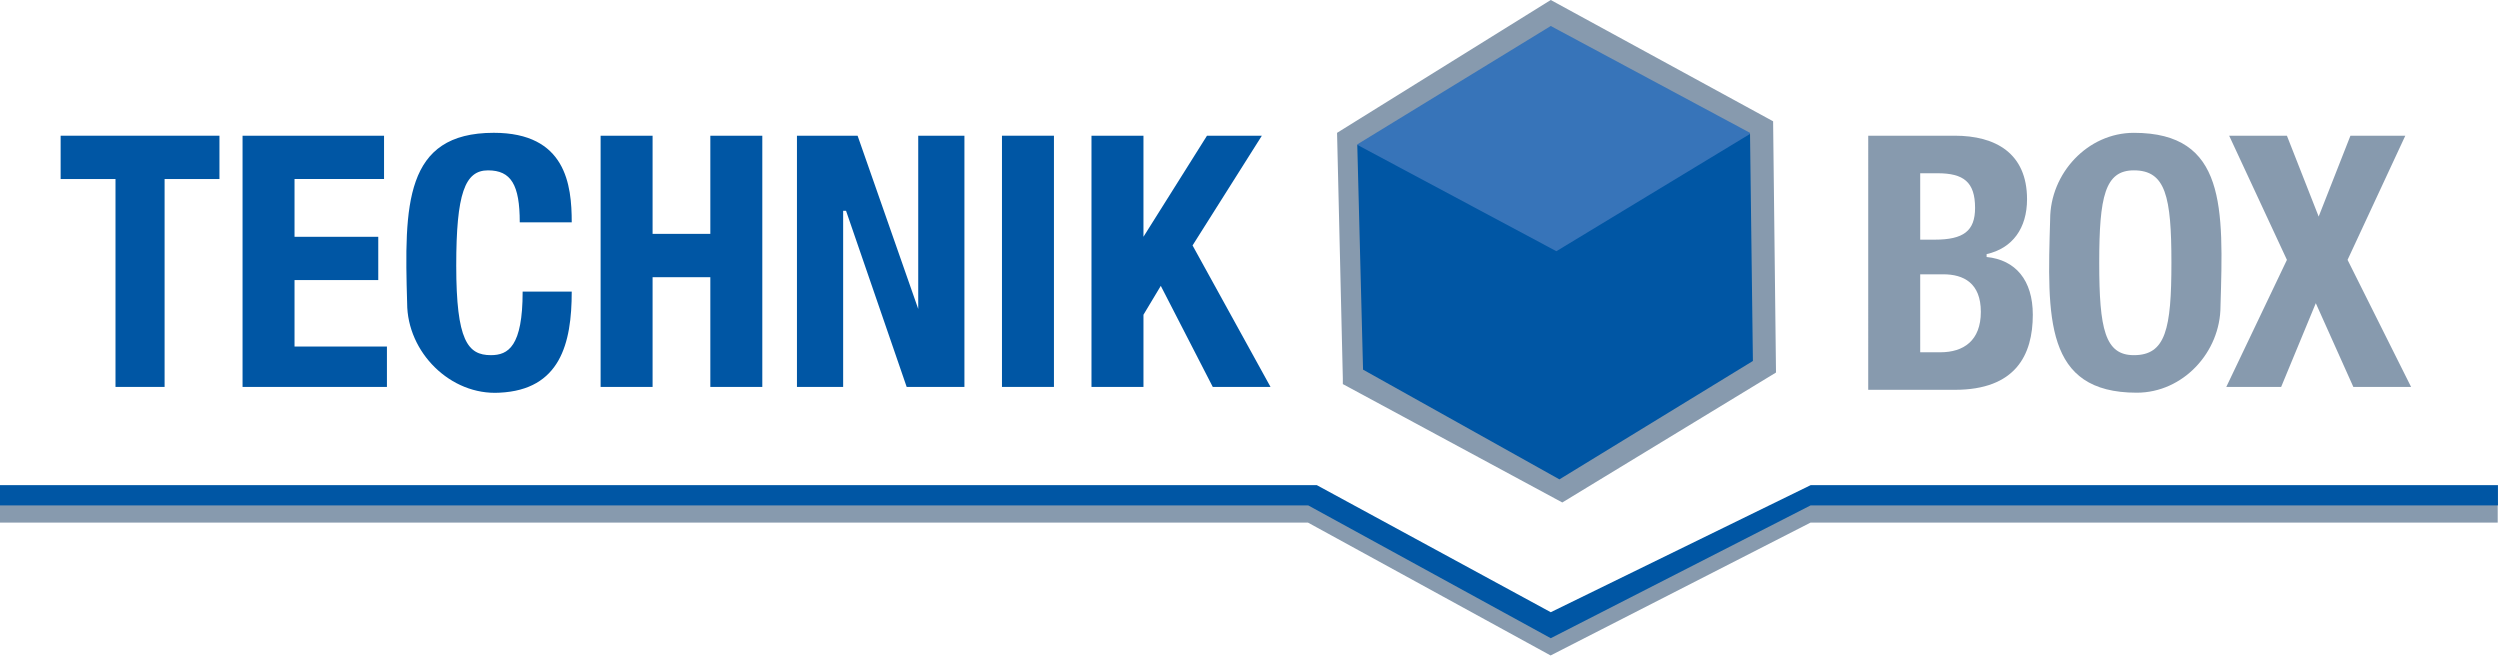
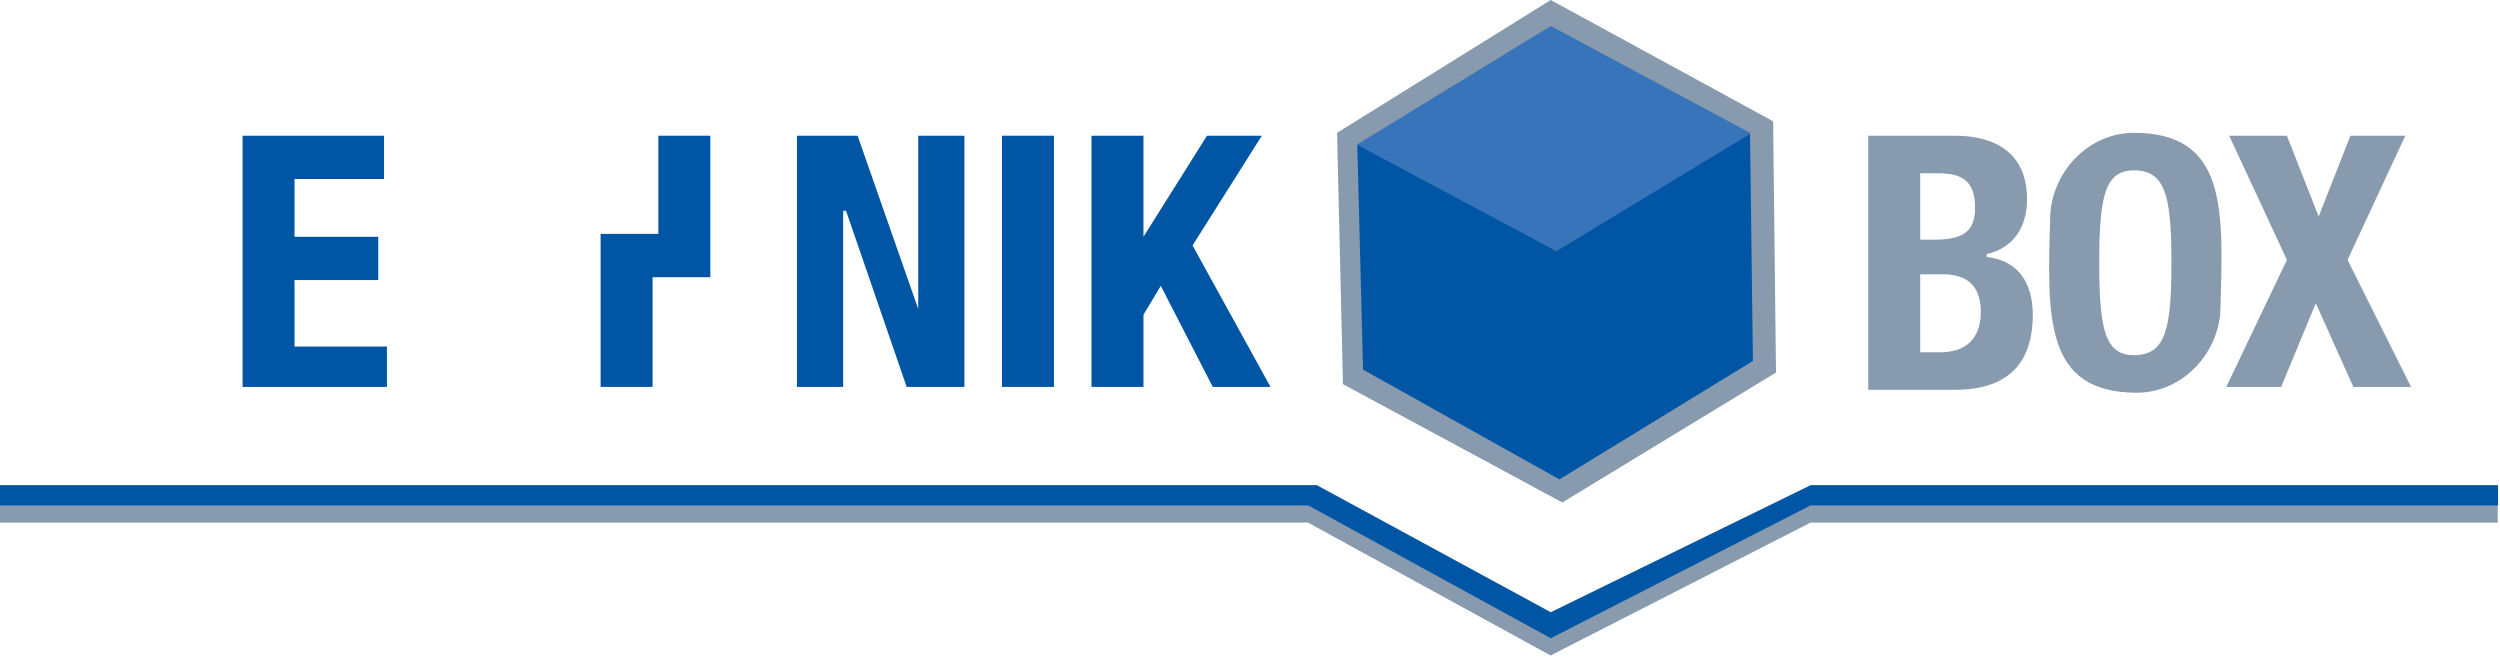
<svg xmlns="http://www.w3.org/2000/svg" xmlns:ns1="http://sodipodi.sourceforge.net/DTD/sodipodi-0.dtd" xmlns:ns2="http://www.inkscape.org/namespaces/inkscape" x="0" y="0" width="239.628" height="63.223" viewBox="0 0 239.628 63.223" version="1.1" style="display:block" id="svg43" ns1:docname="technikbox-logo.svg" ns2:version="0.92.3 (2405546, 2018-03-11)">
  <ns1:namedview pagecolor="#ffffff" bordercolor="#666666" borderopacity="1" objecttolerance="10" gridtolerance="10" guidetolerance="10" ns2:pageopacity="0" ns2:pageshadow="2" ns2:window-width="1920" ns2:window-height="1138" id="namedview45" showgrid="true" ns2:zoom="6.7092922" ns2:cx="134.76329" ns2:cy="-12.644706" ns2:window-x="-8" ns2:window-y="-8" ns2:window-maximized="1" ns2:current-layer="svg43" />
  <defs id="defs7">
    <clipPath id="c0_1">
      <path d="M 0,22.7 V 0 h 86.5 v 22.7 z" id="path2" ns2:connector-curvature="0" />
    </clipPath>
    <style type="text/css" id="style5">

.g0_1{
fill: #879AAE;
}
.g1_1{
fill: #0056A4;
}
.g2_1{
fill: #3774B9;
}

</style>
  </defs>
  <path d="M 0,0 V 63.223 H 239.628 V 0 Z" id="path9" ns2:connector-curvature="0" style="fill:#ffffff;stroke:none;stroke-width:2.83" />
  <path d="M 173.536,48.158 148.627,60.336 126.208,48.158 H 0 v 1.937 h 125.378 l 23.249,12.732 24.91,-12.732 h 65.872 v -1.937 z" class="g0_1" id="path11" ns2:connector-curvature="0" style="fill:#879aae;stroke-width:2.768" />
  <path d="m 21.035,13.008 v 4.152 H 15.776 V 37.087 H 11.071 V 17.16 H 5.812 v -4.152 z" class="g1_1" id="path13" ns2:connector-curvature="0" style="fill:#0056a4;stroke-width:2.768" />
  <path d="m 36.811,13.008 v 4.152 h -8.58 v 5.535 h 8.026 v 4.152 h -8.026 v 6.366 h 8.857 v 3.875 H 23.249 V 13.008 Z" class="g1_1" id="path15" ns2:connector-curvature="0" style="fill:#0056a4;stroke-width:2.768" />
  <path d="m 49.819,21.311 c 0,-3.598 -0.83,-4.982 -3.044,-4.982 -2.214,0 -3.044,2.214 -3.044,9.133 0,7.196 1.107,8.58 3.321,8.58 1.661,0 3.044,-0.83 3.044,-6.089 h 4.705 c 0,4.982 -1.107,9.41 -6.919,9.687 -4.705,0.277 -8.857,-3.875 -8.857,-8.58 -0.277,-9.41 -0.277,-16.33 8.303,-16.33 6.919,0 7.473,4.982 7.473,8.58 z" class="g1_1" id="path17" ns2:connector-curvature="0" style="fill:#0056a4;stroke-width:2.768" />
  <path d="m 57.569,13.008 h 4.982 v 9.41 h 5.535 v -9.41 h 4.982 V 37.087 H 68.086 V 26.57 h -5.535 v 10.517 h -4.982 z" class="g1_1" id="path19" ns2:connector-curvature="0" style="fill:#0056a4;stroke-width:2.768" />
-   <path d="m 82.201,13.008 5.812,16.606 V 13.008 h 4.428 v 24.079 h -5.535 L 81.094,20.204 h -0.277 v 16.883 h -4.428 V 13.008 Z" class="g1_1" id="path21" ns2:connector-curvature="0" style="fill:#0056a4;stroke-width:2.768" />
  <path d="m 96.04,13.008 h 4.982 v 24.079 h -4.982 z" class="g1_1" id="path23" ns2:connector-curvature="0" style="fill:#0056a4;stroke-width:2.768" />
  <path d="m 109.602,13.008 v 9.687 l 6.089,-9.687 h 5.259 l -6.643,10.517 7.473,13.562 h -5.535 l -4.982,-9.687 -1.661,2.768 v 6.919 h -4.982 V 13.008 Z" class="g1_1" id="path25" ns2:connector-curvature="0" style="fill:#0056a4;stroke-width:2.768" />
  <path d="m 184.054,33.766 h 1.937 c 2.214,0 3.875,-1.107 3.875,-3.875 0,-2.768 -1.661,-3.598 -3.598,-3.598 h -2.214 z m 0,-10.794 h 1.384 c 2.768,0 3.875,-0.83 3.875,-3.044 0,-2.491 -1.107,-3.321 -3.598,-3.321 h -1.661 z m -4.982,-9.964 h 8.303 c 3.875,0 6.919,1.661 6.919,6.089 0,2.768 -1.384,4.705 -3.875,5.259 v 0.277 c 2.768,0.277 4.428,2.214 4.428,5.535 0,3.875 -1.661,7.196 -7.473,7.196 h -8.303 z" class="g0_1" id="path27" ns2:connector-curvature="0" style="fill:#879aae;stroke-width:2.768" />
  <path d="m 204.535,34.043 c 3.044,0 3.598,-2.491 3.598,-8.857 0,-6.366 -0.554,-8.857 -3.598,-8.857 -2.768,0 -3.321,2.491 -3.321,8.857 0,6.366 0.554,8.857 3.321,8.857 m 0,-21.311 c 8.857,0 8.58,7.196 8.303,16.606 0,4.428 -3.598,8.303 -8.026,8.303 -8.857,0 -8.58,-7.196 -8.303,-16.606 0,-4.428 3.598,-8.303 8.026,-8.303 z" class="g0_1" id="path29" ns2:connector-curvature="0" style="fill:#879aae;stroke-width:2.768" />
  <path d="m 213.668,13.008 h 5.535 l 3.044,7.75 3.045,-7.75 h 5.259 l -5.535,11.901 6.089,12.178 h -5.535 l -3.598,-8.026 -3.321,8.026 h -5.259 l 5.812,-12.178 z" class="g0_1" id="path31" ns2:connector-curvature="0" style="fill:#879aae;stroke-width:2.768" />
  <path d="m 148.627,1.384 -19.651,11.901 0.554,22.972 20.204,10.794 19.651,-11.901 h -0.277 l -0.554,-22.972 z" class="g1_1" id="path33" ns2:connector-curvature="0" style="fill:#0056a4;stroke-width:2.768" />
  <path d="M 168.831,12.178 149.18,24.079 128.976,13.285 148.627,1.107 Z" class="g2_1" id="path35" ns2:connector-curvature="0" style="fill:#3774b9;stroke-width:2.768" />
  <g clip-path="url(#c0_1)" id="g41" transform="scale(2.768)">
    <path d="M 53.7,22.1 45.3,17.5 H 0 v -0.7 h 45.6 l 8.1,4.4 9,-4.4 h 23.8 v 0.7 H 62.7 Z" class="g1_1" id="path37" ns2:connector-curvature="0" style="fill:#0056a4" />
    <path d="M 47.2,12.8 54,16.6 60.7,12.5 60.6,4.6 53.7,0.9 47,5 Z m 6.9,4.6 -7.6,-4.1 V 13.1 L 46.3,4.6 53.7,0 l 7.7,4.2 0.1,8.7 z" class="g0_1" id="path39" ns2:connector-curvature="0" style="fill:#879aae" />
  </g>
  <path style="fill:#ffffff;stroke:none;stroke-width:2.83" ns2:connector-curvature="0" id="path4785" d="M 0,0 V 63.223 H 239.628 V 0 Z" />
  <path style="fill:#879aae;stroke-width:2.768" ns2:connector-curvature="0" id="path4787" class="g0_1" d="M 173.536,48.158 148.627,60.336 126.208,48.158 H 0 v 1.937 h 125.378 l 23.249,12.732 24.91,-12.732 h 65.872 v -1.937 z" />
-   <path style="fill:#0056a4;stroke-width:2.768" ns2:connector-curvature="0" id="path4789" class="g1_1" d="m 21.035,13.008 v 4.152 H 15.776 V 37.087 H 11.071 V 17.16 H 5.812 v -4.152 z" />
  <path style="fill:#0056a4;stroke-width:2.768" ns2:connector-curvature="0" id="path4791" class="g1_1" d="m 36.811,13.008 v 4.152 h -8.58 v 5.535 h 8.026 v 4.152 h -8.026 v 6.366 h 8.857 v 3.875 H 23.249 V 13.008 Z" />
-   <path style="fill:#0056a4;stroke-width:2.768" ns2:connector-curvature="0" id="path4793" class="g1_1" d="m 49.819,21.311 c 0,-3.598 -0.83,-4.982 -3.044,-4.982 -2.214,0 -3.044,2.214 -3.044,9.133 0,7.196 1.107,8.58 3.321,8.58 1.661,0 3.044,-0.83 3.044,-6.089 h 4.705 c 0,4.982 -1.107,9.41 -6.919,9.687 -4.705,0.277 -8.857,-3.875 -8.857,-8.58 -0.277,-9.41 -0.277,-16.33 8.303,-16.33 6.919,0 7.473,4.982 7.473,8.58 z" />
-   <path style="fill:#0056a4;stroke-width:2.768" ns2:connector-curvature="0" id="path4795" class="g1_1" d="m 57.569,13.008 h 4.982 v 9.41 h 5.535 v -9.41 h 4.982 V 37.087 H 68.086 V 26.57 h -5.535 v 10.517 h -4.982 z" />
+   <path style="fill:#0056a4;stroke-width:2.768" ns2:connector-curvature="0" id="path4795" class="g1_1" d="m 57.569,13.008 v 9.41 h 5.535 v -9.41 h 4.982 V 37.087 H 68.086 V 26.57 h -5.535 v 10.517 h -4.982 z" />
  <path style="fill:#0056a4;stroke-width:2.768" ns2:connector-curvature="0" id="path4797" class="g1_1" d="m 82.201,13.008 5.812,16.606 V 13.008 h 4.428 v 24.079 h -5.535 L 81.094,20.204 h -0.277 v 16.883 h -4.428 V 13.008 Z" />
  <path style="fill:#0056a4;stroke-width:2.768" ns2:connector-curvature="0" id="path4799" class="g1_1" d="m 96.04,13.008 h 4.982 v 24.079 h -4.982 z" />
  <path style="fill:#0056a4;stroke-width:2.768" ns2:connector-curvature="0" id="path4801" class="g1_1" d="m 109.602,13.008 v 9.687 l 6.089,-9.687 h 5.259 l -6.643,10.517 7.473,13.562 h -5.535 l -4.982,-9.687 -1.661,2.768 v 6.919 h -4.982 V 13.008 Z" />
  <path style="fill:#879aae;stroke-width:2.768" ns2:connector-curvature="0" id="path4803" class="g0_1" d="m 184.054,33.766 h 1.937 c 2.214,0 3.875,-1.107 3.875,-3.875 0,-2.768 -1.661,-3.598 -3.598,-3.598 h -2.214 z m 0,-10.794 h 1.384 c 2.768,0 3.875,-0.83 3.875,-3.044 0,-2.491 -1.107,-3.321 -3.598,-3.321 h -1.661 z m -4.982,-9.964 h 8.303 c 3.875,0 6.919,1.661 6.919,6.089 0,2.768 -1.384,4.705 -3.875,5.259 v 0.277 c 2.768,0.277 4.428,2.214 4.428,5.535 0,3.875 -1.661,7.196 -7.473,7.196 h -8.303 z" />
  <path style="fill:#879aae;stroke-width:2.768" ns2:connector-curvature="0" id="path4805" class="g0_1" d="m 204.535,34.043 c 3.044,0 3.598,-2.491 3.598,-8.857 0,-6.366 -0.554,-8.857 -3.598,-8.857 -2.768,0 -3.321,2.491 -3.321,8.857 0,6.366 0.554,8.857 3.321,8.857 m 0,-21.311 c 8.857,0 8.58,7.196 8.303,16.606 0,4.428 -3.598,8.303 -8.026,8.303 -8.857,0 -8.58,-7.196 -8.303,-16.606 0,-4.428 3.598,-8.303 8.026,-8.303 z" />
  <path style="fill:#879aae;stroke-width:2.768" ns2:connector-curvature="0" id="path4807" class="g0_1" d="m 213.668,13.008 h 5.535 l 3.044,7.75 3.045,-7.75 h 5.259 l -5.535,11.901 6.089,12.178 h -5.535 l -3.598,-8.026 -3.321,8.026 h -5.259 l 5.812,-12.178 z" />
  <path style="fill:#0056a4;stroke-width:2.768" ns2:connector-curvature="0" id="path4809" class="g1_1" d="m 148.627,1.384 -19.651,11.901 0.554,22.972 20.204,10.794 19.651,-11.901 h -0.277 l -0.554,-22.972 z" />
  <path style="fill:#3774b9;stroke-width:2.768" ns2:connector-curvature="0" id="path4811" class="g2_1" d="M 168.831,12.178 149.18,24.079 128.976,13.285 148.627,1.107 Z" />
  <g transform="scale(2.768)" id="g4817" clip-path="url(#c0_1)">
    <path style="fill:#0056a4" ns2:connector-curvature="0" id="path4813" class="g1_1" d="M 53.7,22.1 45.3,17.5 H 0 v -0.7 h 45.6 l 8.1,4.4 9,-4.4 h 23.8 v 0.7 H 62.7 Z" />
    <path style="fill:#879aae" ns2:connector-curvature="0" id="path4815" class="g0_1" d="M 47.2,12.8 54,16.6 60.7,12.5 60.6,4.6 53.7,0.9 47,5 Z m 6.9,4.6 -7.6,-4.1 V 13.1 L 46.3,4.6 53.7,0 l 7.7,4.2 0.1,8.7 z" />
  </g>
</svg>